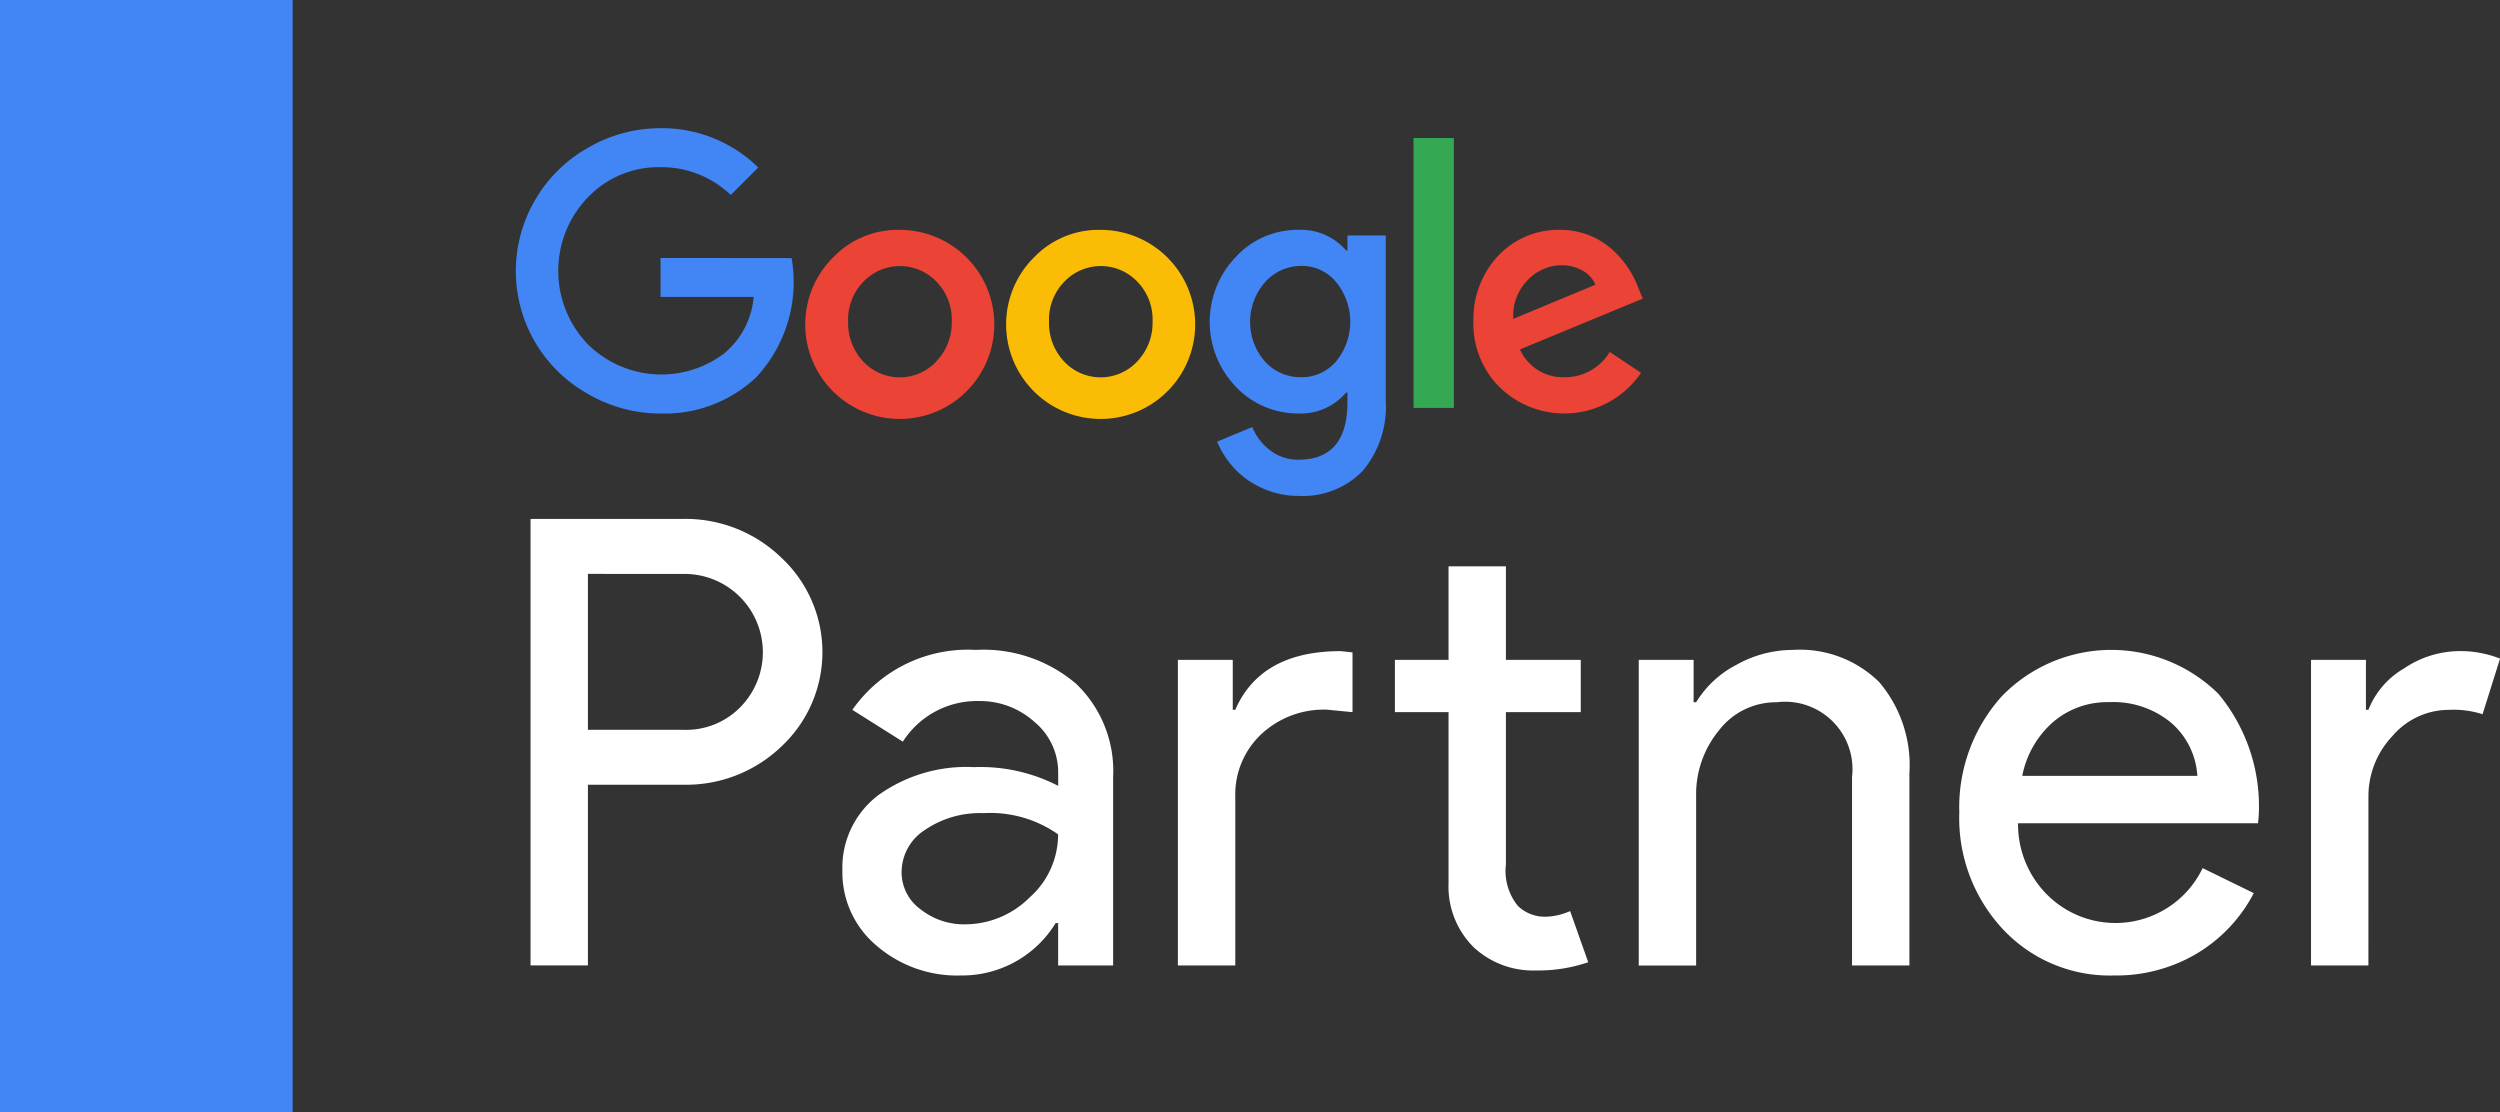
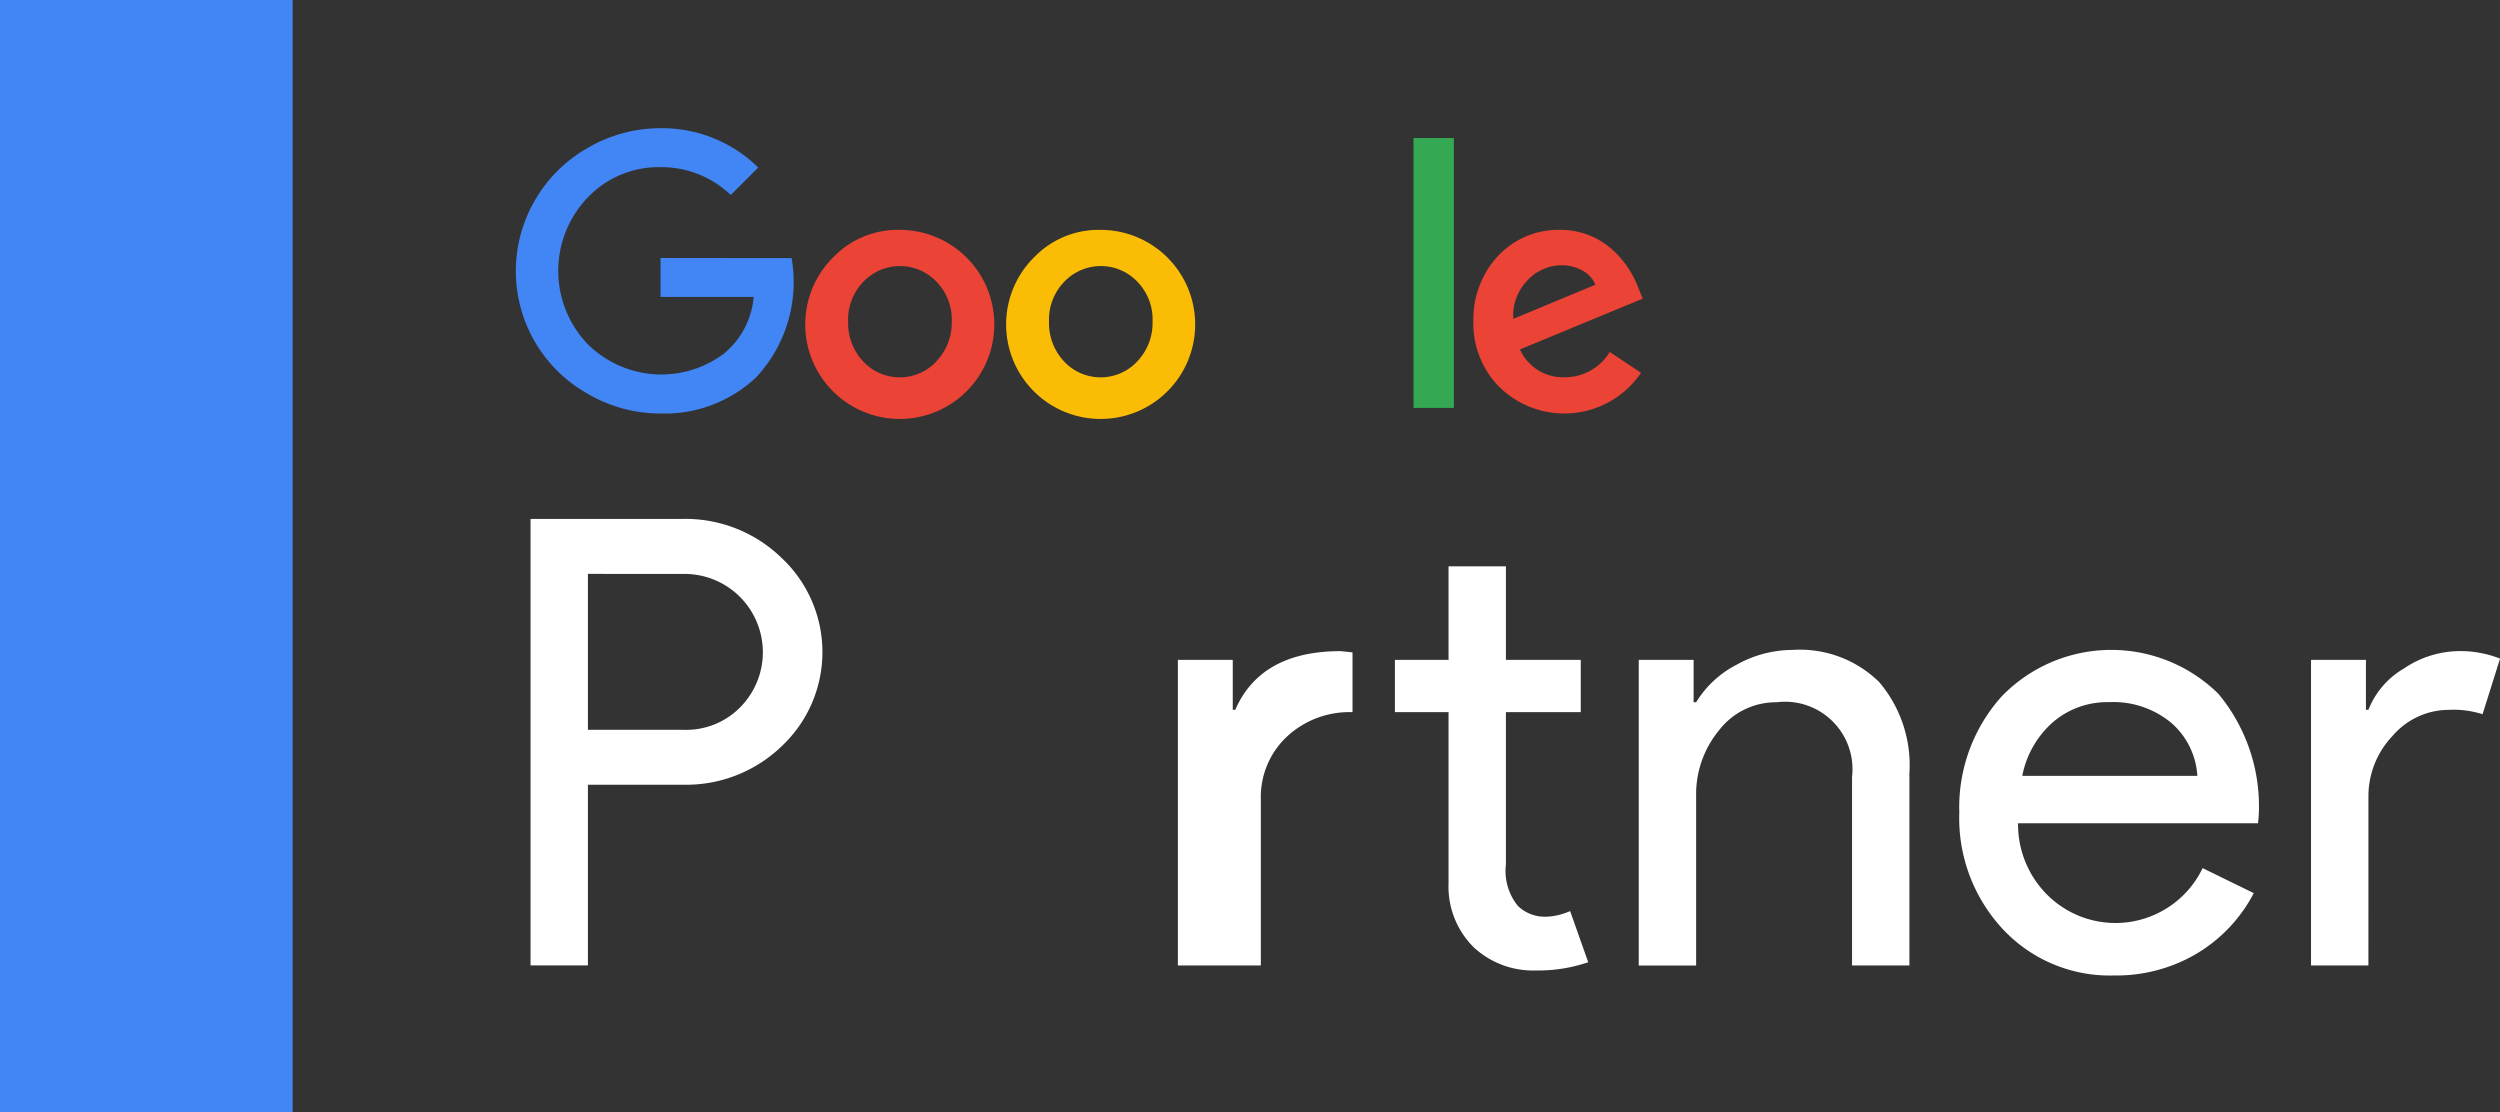
<svg xmlns="http://www.w3.org/2000/svg" width="89.916" height="40" viewBox="0 0 89.916 40">
  <rect x="0" y="0" width="89.916" height="40" fill="#333333" stroke="none" />
  <defs>
    <style>.partner_a{fill:#fff;}.partner_b{fill:#4285f4;}.partner_c{fill:#eb4335;}.partner_d{fill:#34a853;}.partner_e{fill:#fbbc05;}</style>
  </defs>
  <g transform="translate(-14.484 -22.074)">
    <g transform="translate(33.566 40.738)">
      <path class="partner_a" d="M34.609,49.3v6.5H32.546V39.741h5.472a4.947,4.947,0,0,1,3.544,1.39,4.642,4.642,0,0,1,0,6.8A4.942,4.942,0,0,1,38.018,49.3Zm0-7.582v5.608h3.455a2.727,2.727,0,0,0,2.041-.829,2.816,2.816,0,0,0-2.041-4.778Z" transform="translate(-32.546 -39.741)" />
-       <path class="partner_a" d="M47.961,44.2a5.121,5.121,0,0,1,3.612,1.222A4.338,4.338,0,0,1,52.9,48.775v6.774H50.923V54.024h-.09a3.938,3.938,0,0,1-3.409,1.885,4.428,4.428,0,0,1-3.039-1.078,3.434,3.434,0,0,1-1.222-2.691,3.267,3.267,0,0,1,1.29-2.714,5.435,5.435,0,0,1,3.443-1.01,6.1,6.1,0,0,1,3.028.673v-.471a2.348,2.348,0,0,0-.853-1.828,2.924,2.924,0,0,0-2-.751A3.162,3.162,0,0,0,45.337,47.5l-1.816-1.144A5.064,5.064,0,0,1,47.961,44.2Zm-2.669,7.985a1.647,1.647,0,0,0,.684,1.346,2.518,2.518,0,0,0,1.6.539A3.292,3.292,0,0,0,49.9,53.1a3.023,3.023,0,0,0,1.021-2.266,4.242,4.242,0,0,0-2.692-.763,3.5,3.5,0,0,0-2.1.606A1.8,1.8,0,0,0,45.293,52.185Z" transform="translate(-31.947 -39.489)" />
-       <path class="partner_a" d="M54.584,44.719h1.974v1.795h.09q.919-2.108,3.791-2.109l.426.045V46.6l-.919-.09a3.294,3.294,0,0,0-2.366.886,2.974,2.974,0,0,0-.931,2.253V55.71H54.584ZM67.459,55.89a3.134,3.134,0,0,1-2.231-.83,3.073,3.073,0,0,1-.909-2.31V46.6H62.39V44.719h1.929V41.355h2.063v3.364h2.692V46.6H66.382v5.472a2,2,0,0,0,.427,1.492,1.382,1.382,0,0,0,.963.393,2.1,2.1,0,0,0,.483-.056,2.622,2.622,0,0,0,.437-.146l.651,1.839A5.571,5.571,0,0,1,67.459,55.89Z" transform="translate(-31.302 -39.65)" />
+       <path class="partner_a" d="M54.584,44.719h1.974v1.795h.09q.919-2.108,3.791-2.109l.426.045V46.6a3.294,3.294,0,0,0-2.366.886,2.974,2.974,0,0,0-.931,2.253V55.71H54.584ZM67.459,55.89a3.134,3.134,0,0,1-2.231-.83,3.073,3.073,0,0,1-.909-2.31V46.6H62.39V44.719h1.929V41.355h2.063v3.364h2.692V46.6H66.382v5.472a2,2,0,0,0,.427,1.492,1.382,1.382,0,0,0,.963.393,2.1,2.1,0,0,0,.483-.056,2.622,2.622,0,0,0,.437-.146l.651,1.839A5.571,5.571,0,0,1,67.459,55.89Z" transform="translate(-31.302 -39.65)" />
      <path class="partner_a" d="M70.274,44.558h1.973v1.526h.09a3.674,3.674,0,0,1,1.447-1.346,4.151,4.151,0,0,1,2.029-.538,4.063,4.063,0,0,1,3.107,1.155,4.614,4.614,0,0,1,1.088,3.287v6.908H77.945V48.775a2.426,2.426,0,0,0-2.714-2.692,2.578,2.578,0,0,0-2.063,1,3.616,3.616,0,0,0-.83,2.389v6.079H70.274Z" transform="translate(-30.416 -39.489)" />
      <path class="partner_a" d="M86.749,55.909a5.257,5.257,0,0,1-3.992-1.661,5.857,5.857,0,0,1-1.57-4.194,5.97,5.97,0,0,1,1.526-4.184,5.485,5.485,0,0,1,7.794-.089,6.32,6.32,0,0,1,1.446,4.43l-.022.224H83.3a3.581,3.581,0,0,0,1.077,2.6,3.477,3.477,0,0,0,5.562-.987l1.839.9a5.473,5.473,0,0,1-2.052,2.175A5.675,5.675,0,0,1,86.749,55.909Zm-3.3-7.179h6.3a2.736,2.736,0,0,0-.931-1.9,3.26,3.26,0,0,0-2.254-.751,2.991,2.991,0,0,0-2.007.718A3.433,3.433,0,0,0,83.452,48.73Z" transform="translate(-29.8 -39.489)" />
      <path class="partner_a" d="M95.225,55.547H93.161V44.556h1.975v1.795h.09a2.983,2.983,0,0,1,1.289-1.492,3.583,3.583,0,0,1,1.919-.617,3.868,3.868,0,0,1,1.526.269l-.629,2a3.419,3.419,0,0,0-1.211-.157,2.669,2.669,0,0,0-2.031.942,3.149,3.149,0,0,0-.863,2.2Z" transform="translate(-29.124 -39.487)" />
    </g>
    <path class="partner_b" d="M37.25,31.107v1.4H40.6a2.962,2.962,0,0,1-1.1,2.063,3.759,3.759,0,0,1-4.866-.362,3.809,3.809,0,0,1,0-5.279,3.516,3.516,0,0,1,2.615-1.088,3.594,3.594,0,0,1,2.527,1l.988-.988a4.935,4.935,0,0,0-3.515-1.414,5.161,5.161,0,0,0-2.6.7,5.071,5.071,0,0,0-1.914,1.889A5.059,5.059,0,0,0,34.648,36a5.151,5.151,0,0,0,2.6.7,4.785,4.785,0,0,0,3.44-1.3,5.018,5.018,0,0,0,1.276-4.29Z" transform="translate(0.991 0.246)" />
    <path class="partner_c" d="M45.3,29.9a3.213,3.213,0,0,0-2.364.95A3.4,3.4,0,1,0,45.3,29.9Zm1.314,4.728a1.8,1.8,0,0,1-2.64,0,2.01,2.01,0,0,1-.538-1.426,1.954,1.954,0,0,1,.538-1.425,1.814,1.814,0,0,1,2.652,0,1.95,1.95,0,0,1,.538,1.425A2.012,2.012,0,0,1,46.609,34.627Z" transform="translate(1.552 0.442)" />
    <rect class="partner_d" width="1.451" height="9.707" transform="translate(65.324 27.038)" />
    <path class="partner_e" d="M52.139,29.9a3.213,3.213,0,0,0-2.364.95,3.4,3.4,0,1,0,2.364-.95Zm1.313,4.728a1.8,1.8,0,0,1-2.639,0,2.01,2.01,0,0,1-.538-1.426,1.954,1.954,0,0,1,.538-1.425,1.814,1.814,0,0,1,2.652,0A1.95,1.95,0,0,1,54,33.2,2.008,2.008,0,0,1,53.452,34.627Z" transform="translate(1.938 0.442)" />
    <path class="partner_c" d="M67.921,35.2a1.691,1.691,0,0,1-1.6-1l4.416-1.827L70.585,32a3.651,3.651,0,0,0-.456-.85,3.292,3.292,0,0,0-.644-.67,2.73,2.73,0,0,0-.8-.431,2.823,2.823,0,0,0-.925-.15,2.965,2.965,0,0,0-2.227.938,3.332,3.332,0,0,0-.887,2.363,3.217,3.217,0,0,0,.938,2.353,3.333,3.333,0,0,0,5.091-.513l-1.126-.75A1.876,1.876,0,0,1,67.921,35.2Zm-1.339-3.478a1.7,1.7,0,0,1,1.225-.55,1.5,1.5,0,0,1,.764.194,1.02,1.02,0,0,1,.463.506L66.082,33.1A1.8,1.8,0,0,1,66.583,31.725Z" transform="translate(2.831 0.442)" />
-     <path class="partner_b" d="M60.622,30.636h-.05a2.155,2.155,0,0,0-1.739-.737,3.012,3.012,0,0,0-2.227.975,3.37,3.37,0,0,0,0,4.666,3.059,3.059,0,0,0,2.227.963,2.139,2.139,0,0,0,1.739-.751h.05v.338q0,2.076-1.763,2.076a1.631,1.631,0,0,1-1-.325,2.031,2.031,0,0,1-.662-.85l-1.264.526a3.344,3.344,0,0,0,.475.793,3.006,3.006,0,0,0,.669.614,3.311,3.311,0,0,0,.832.4,3.129,3.129,0,0,0,.951.144,3,3,0,0,0,2.307-.895A3.6,3.6,0,0,0,62,36.029V30.1H60.622Zm-.413,4a1.628,1.628,0,0,1-1.251.563,1.726,1.726,0,0,1-1.313-.576,2.163,2.163,0,0,1,.013-2.84,1.728,1.728,0,0,1,1.3-.587,1.588,1.588,0,0,1,1.251.576,2.254,2.254,0,0,1,0,2.864Z" transform="translate(2.325 0.442)" />
    <rect class="partner_b" width="10.526" height="40" transform="translate(14.484 22.074)" />
  </g>
</svg>